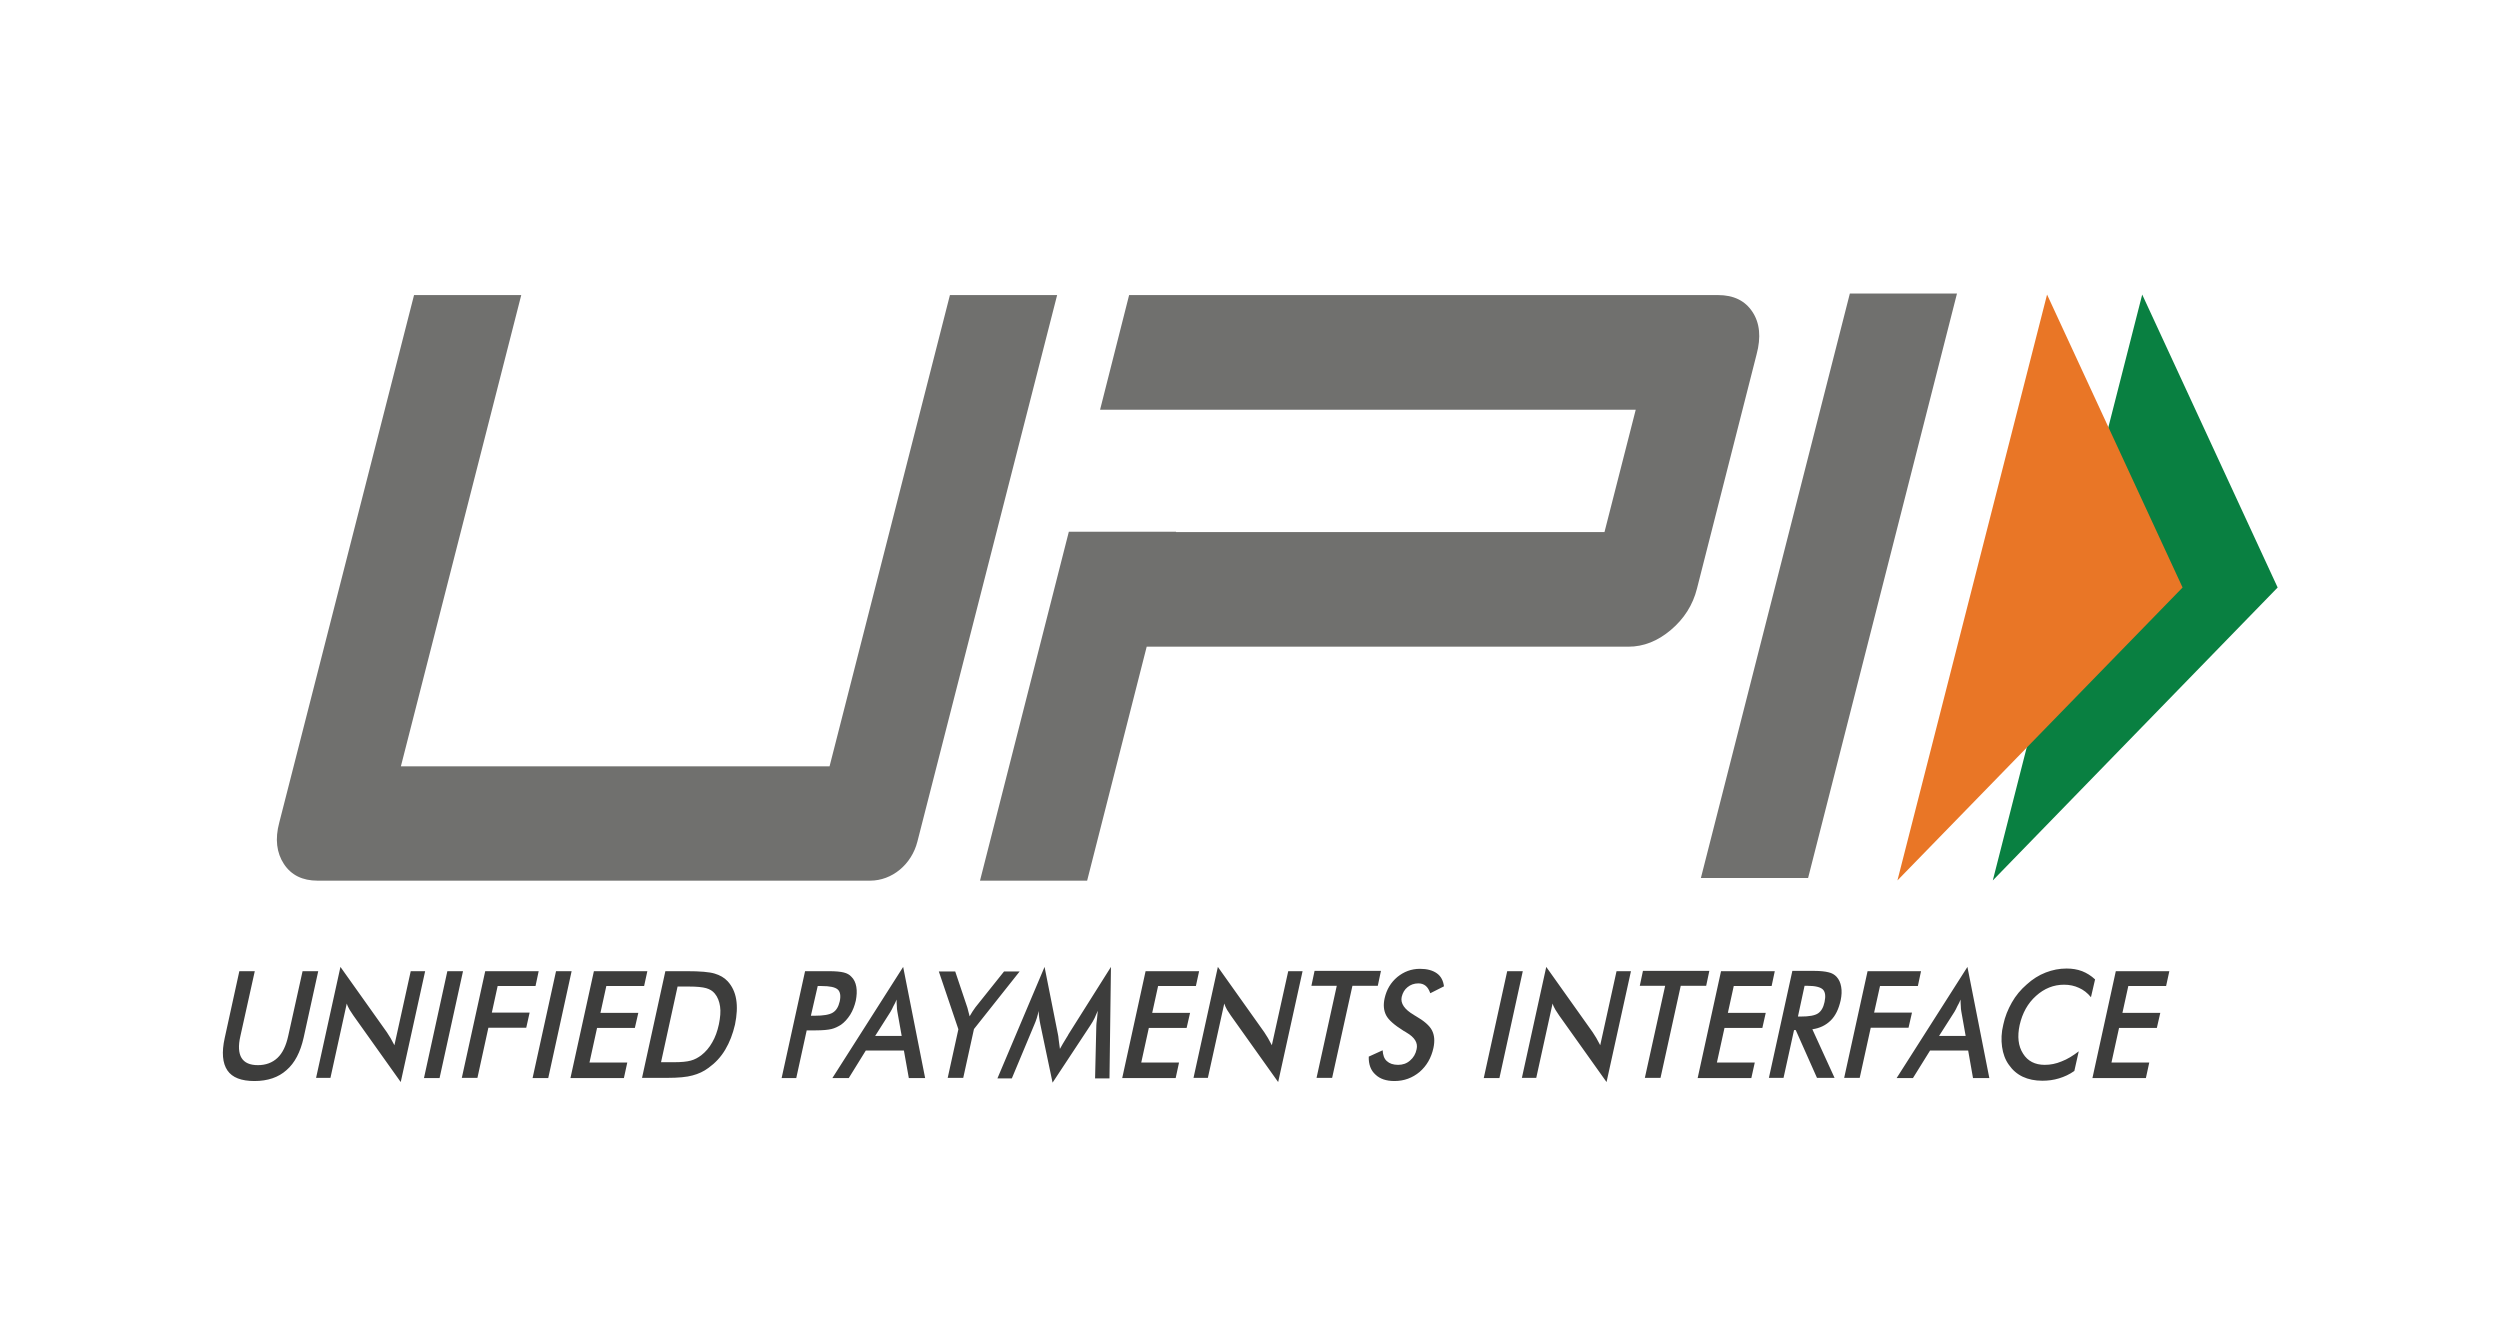
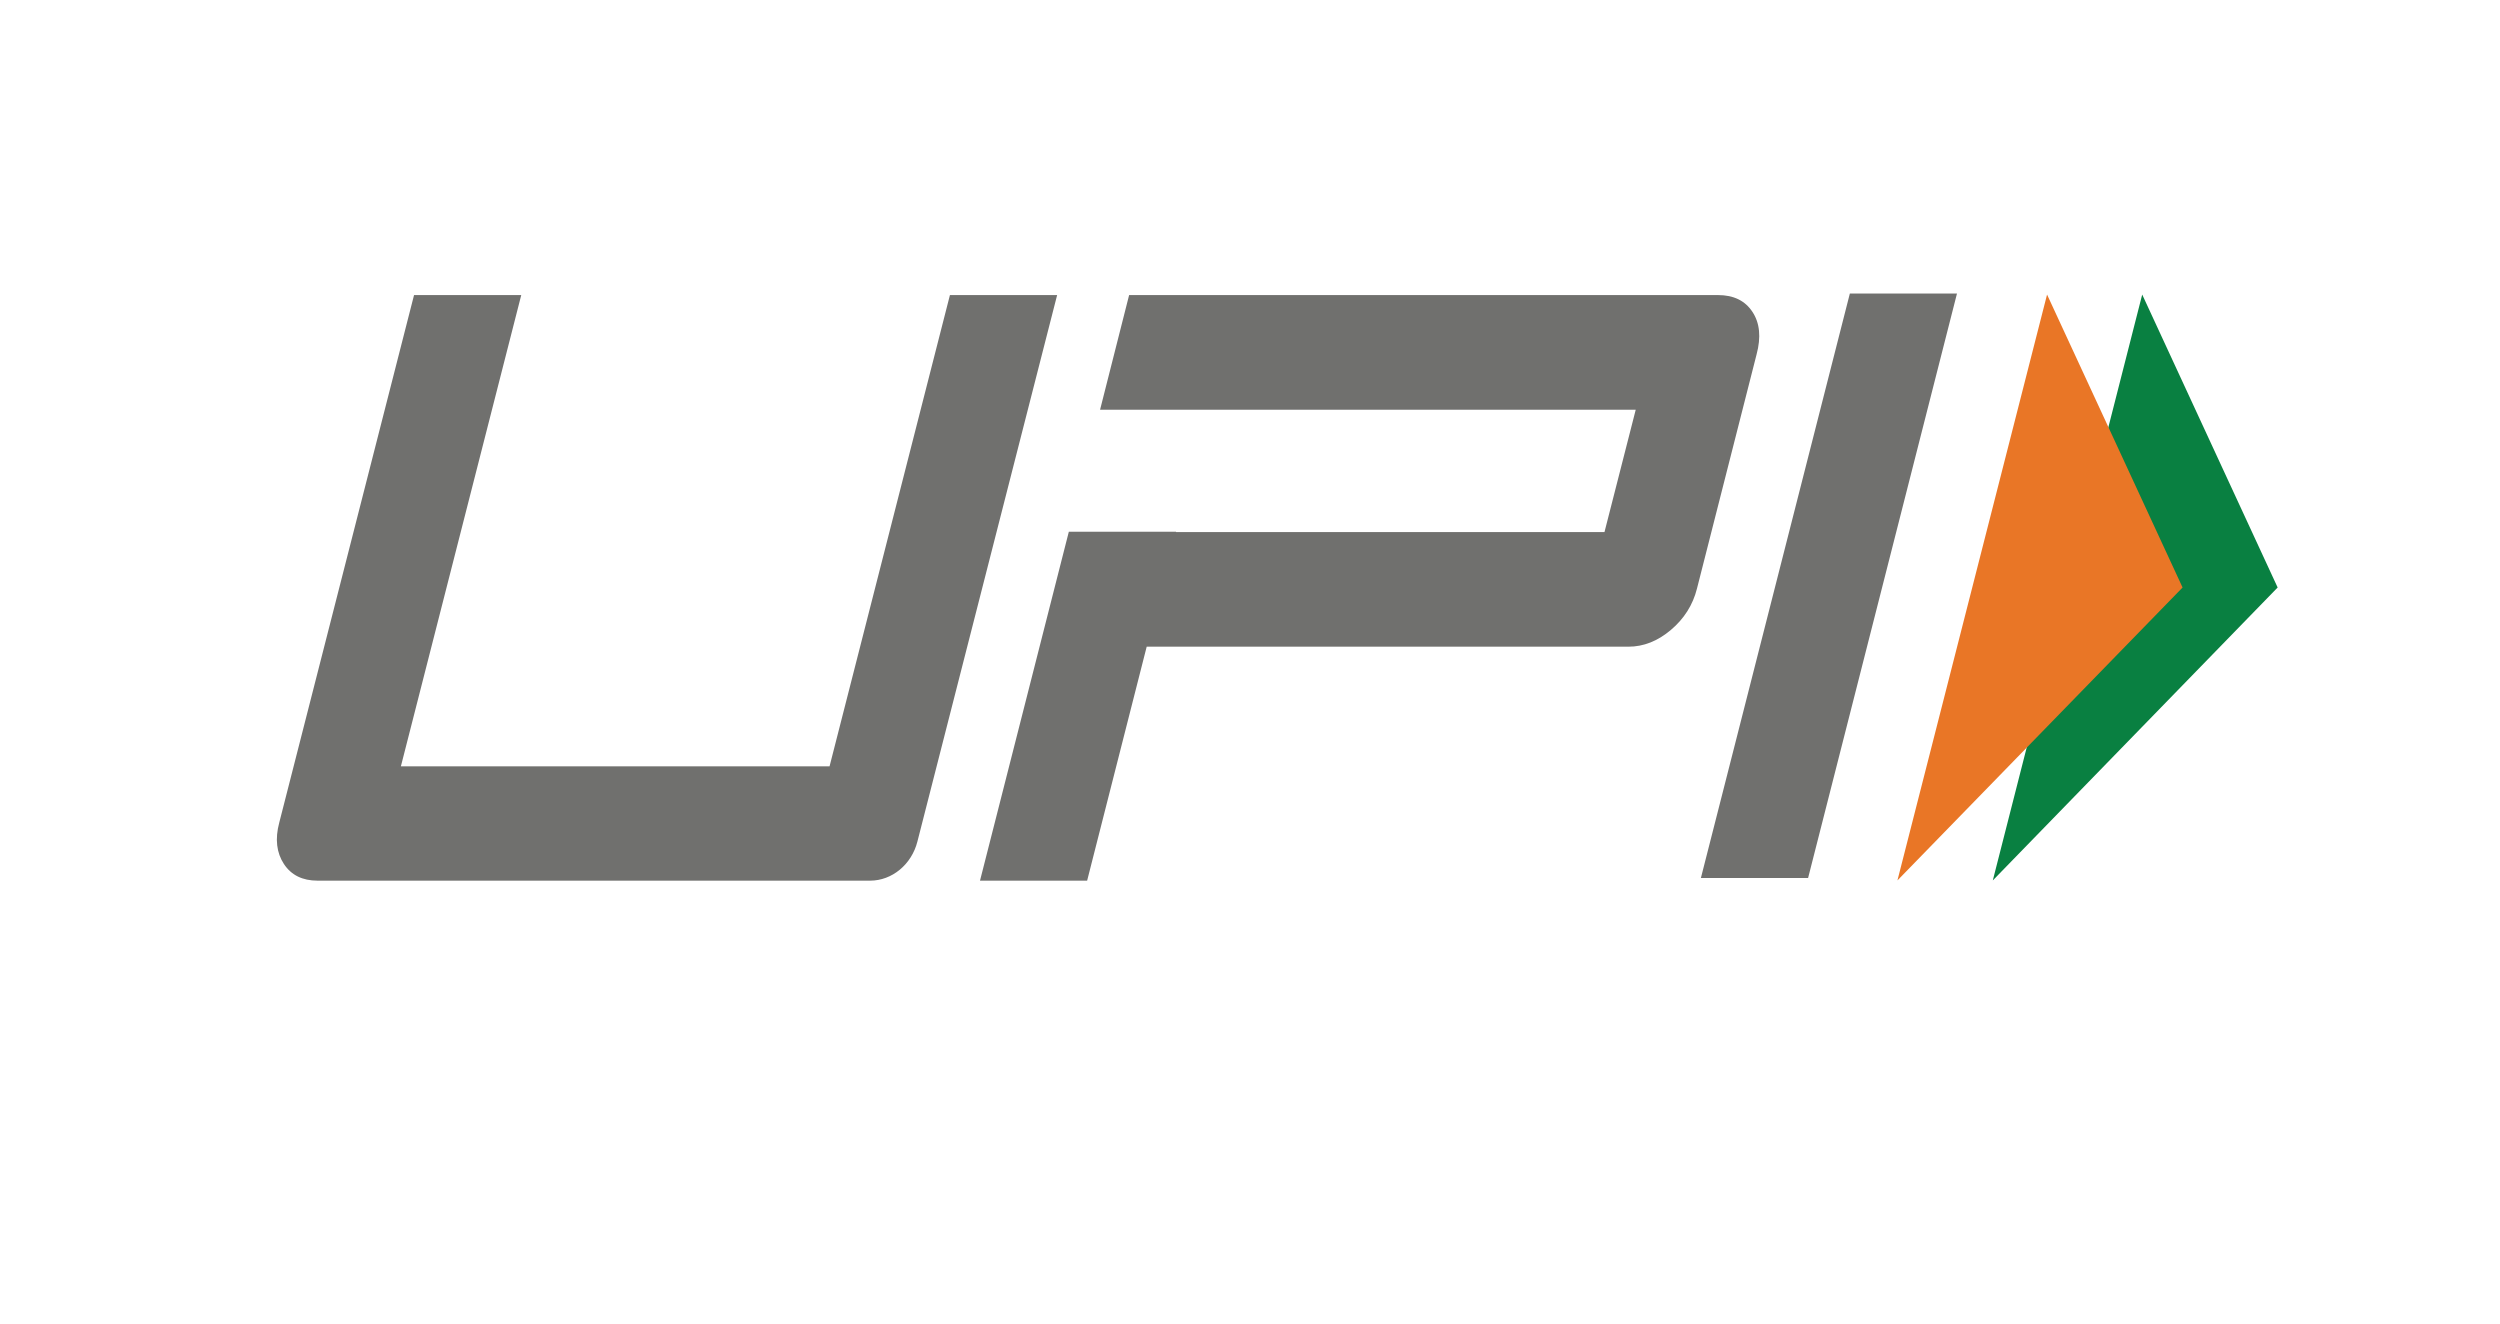
<svg xmlns="http://www.w3.org/2000/svg" width="34" height="18" viewBox="0 0 34 18" fill="none">
-   <path d="M3.255 13.208H3.465L3.269 14.092C3.239 14.222 3.245 14.323 3.285 14.388C3.325 14.453 3.398 14.486 3.508 14.486C3.614 14.486 3.704 14.453 3.773 14.388C3.843 14.323 3.89 14.222 3.919 14.092L4.115 13.208H4.328L4.129 14.114C4.085 14.309 4.009 14.457 3.896 14.554C3.787 14.652 3.641 14.702 3.461 14.702C3.282 14.702 3.159 14.655 3.093 14.558C3.026 14.46 3.013 14.312 3.056 14.117L3.255 13.208ZM4.298 14.662L4.63 13.15L5.261 14.038C5.277 14.063 5.294 14.089 5.311 14.117C5.327 14.146 5.344 14.179 5.364 14.215L5.586 13.208H5.782L5.45 14.716L4.806 13.811L4.756 13.735C4.74 13.706 4.726 13.681 4.716 13.648L4.494 14.659H4.298V14.662ZM5.766 14.662L6.084 13.208H6.297L5.978 14.662H5.766ZM6.28 14.662L6.599 13.208H7.326L7.283 13.41H6.768L6.689 13.771H7.203L7.157 13.977H6.642L6.493 14.659H6.28V14.662ZM7.243 14.662L7.562 13.208H7.774L7.456 14.662H7.243ZM7.758 14.662L8.077 13.208H8.804L8.76 13.41H8.246L8.166 13.775H8.681L8.634 13.98H8.12L8.017 14.45H8.531L8.485 14.662H7.758ZM8.731 14.662L9.049 13.208H9.335C9.521 13.208 9.65 13.219 9.72 13.241C9.79 13.262 9.85 13.295 9.896 13.345C9.956 13.41 9.996 13.493 10.012 13.591C10.029 13.692 10.022 13.807 9.996 13.934C9.966 14.063 9.923 14.175 9.863 14.276C9.803 14.377 9.727 14.457 9.637 14.522C9.571 14.572 9.498 14.605 9.418 14.626C9.342 14.648 9.225 14.659 9.073 14.659H8.731V14.662ZM8.99 14.446H9.169C9.265 14.446 9.342 14.439 9.395 14.424C9.448 14.41 9.494 14.384 9.537 14.352C9.597 14.305 9.647 14.247 9.687 14.175C9.727 14.107 9.757 14.024 9.777 13.93C9.796 13.836 9.803 13.757 9.793 13.688C9.783 13.62 9.76 13.558 9.72 13.511C9.69 13.475 9.654 13.454 9.604 13.439C9.554 13.425 9.478 13.417 9.368 13.417H9.215L8.99 14.446ZM10.972 14.009L10.829 14.662H10.63L10.949 13.208H11.271C11.367 13.208 11.433 13.215 11.476 13.226C11.52 13.237 11.553 13.255 11.579 13.284C11.613 13.316 11.636 13.363 11.646 13.421C11.656 13.479 11.652 13.54 11.639 13.609C11.623 13.677 11.599 13.742 11.563 13.8C11.526 13.858 11.483 13.905 11.437 13.937C11.397 13.962 11.354 13.984 11.307 13.995C11.261 14.006 11.188 14.013 11.095 14.013H10.972V14.009ZM11.028 13.814H11.081C11.198 13.814 11.281 13.8 11.327 13.771C11.374 13.742 11.403 13.692 11.42 13.62C11.437 13.544 11.427 13.486 11.393 13.457C11.357 13.425 11.284 13.41 11.174 13.41H11.121L11.028 13.814ZM12.36 14.662L12.293 14.287H11.775L11.543 14.662H11.32L12.283 13.15L12.582 14.662H12.36ZM11.902 14.089H12.263L12.204 13.757C12.2 13.735 12.197 13.71 12.197 13.684C12.194 13.656 12.194 13.627 12.194 13.594C12.18 13.627 12.167 13.656 12.15 13.684C12.137 13.713 12.124 13.739 12.111 13.76L11.902 14.089ZM12.888 14.662L13.034 13.998L12.768 13.212H12.991L13.157 13.706C13.16 13.72 13.163 13.735 13.17 13.757C13.177 13.778 13.18 13.8 13.187 13.822L13.226 13.757C13.24 13.735 13.253 13.717 13.266 13.699L13.655 13.212H13.867L13.246 13.995L13.1 14.659H12.888V14.662ZM14.91 13.944C14.91 13.934 14.913 13.901 14.92 13.851C14.923 13.807 14.926 13.775 14.93 13.746C14.916 13.778 14.903 13.811 14.886 13.847C14.87 13.879 14.85 13.915 14.827 13.948L14.315 14.724L14.149 13.934C14.143 13.901 14.136 13.868 14.133 13.84C14.129 13.811 14.126 13.778 14.126 13.749C14.12 13.778 14.11 13.811 14.1 13.847C14.09 13.879 14.076 13.915 14.06 13.951L13.761 14.666H13.565L14.206 13.15L14.388 14.067C14.392 14.081 14.395 14.107 14.398 14.139C14.402 14.172 14.408 14.215 14.415 14.265C14.438 14.222 14.468 14.172 14.508 14.107C14.518 14.089 14.528 14.078 14.531 14.067L15.109 13.15L15.089 14.666H14.893L14.91 13.944ZM15.262 14.662L15.58 13.208H16.308L16.264 13.41H15.75L15.67 13.775H16.185L16.138 13.98H15.624L15.521 14.45H16.035L15.989 14.662H15.262ZM16.231 14.662L16.563 13.15L17.194 14.038C17.211 14.063 17.227 14.089 17.244 14.117C17.261 14.146 17.277 14.179 17.297 14.215L17.52 13.208H17.715L17.383 14.716L16.739 13.811L16.689 13.735C16.673 13.706 16.66 13.681 16.65 13.648L16.427 14.659H16.231V14.662ZM18.393 13.407L18.117 14.659H17.905L18.18 13.407H17.835L17.878 13.204H18.781L18.738 13.407H18.393ZM18.615 14.37L18.804 14.284C18.808 14.348 18.824 14.399 18.861 14.431C18.897 14.464 18.947 14.482 19.014 14.482C19.077 14.482 19.13 14.464 19.176 14.424C19.223 14.384 19.253 14.334 19.266 14.269C19.286 14.182 19.239 14.107 19.127 14.042C19.11 14.031 19.1 14.024 19.09 14.02C18.964 13.941 18.884 13.872 18.851 13.807C18.818 13.742 18.811 13.666 18.831 13.576C18.858 13.457 18.914 13.363 19.004 13.287C19.093 13.215 19.193 13.176 19.312 13.176C19.409 13.176 19.485 13.197 19.541 13.237C19.598 13.277 19.628 13.338 19.638 13.414L19.452 13.508C19.435 13.461 19.415 13.428 19.389 13.407C19.362 13.385 19.329 13.374 19.289 13.374C19.233 13.374 19.183 13.392 19.143 13.425C19.103 13.457 19.077 13.5 19.063 13.558C19.044 13.645 19.1 13.728 19.229 13.803C19.239 13.811 19.246 13.814 19.253 13.818C19.366 13.883 19.442 13.948 19.475 14.013C19.508 14.078 19.515 14.154 19.495 14.251C19.465 14.388 19.402 14.496 19.306 14.579C19.209 14.659 19.097 14.702 18.964 14.702C18.854 14.702 18.768 14.673 18.708 14.616C18.642 14.558 18.612 14.475 18.615 14.37ZM20.179 14.662L20.498 13.208H20.71L20.392 14.662H20.179ZM20.697 14.662L21.029 13.15L21.66 14.038C21.677 14.063 21.693 14.089 21.71 14.117C21.726 14.146 21.743 14.179 21.763 14.215L21.985 13.208H22.181L21.849 14.716L21.205 13.811L21.155 13.735C21.139 13.706 21.125 13.681 21.115 13.648L20.893 14.659H20.697V14.662ZM22.858 13.407L22.583 14.659H22.37L22.646 13.407H22.301L22.344 13.204H23.247L23.204 13.407H22.858ZM23.088 14.662L23.406 13.208H24.137L24.094 13.41H23.579L23.499 13.775H24.014L23.968 13.98H23.453L23.35 14.45H23.865L23.818 14.662H23.088ZM24.399 14.009L24.256 14.659H24.057L24.376 13.204H24.671C24.758 13.204 24.824 13.212 24.867 13.223C24.914 13.233 24.95 13.255 24.977 13.284C25.01 13.32 25.03 13.363 25.04 13.421C25.05 13.475 25.047 13.537 25.033 13.605C25.007 13.72 24.964 13.814 24.897 13.879C24.831 13.944 24.748 13.984 24.648 13.998L24.95 14.659H24.711L24.422 14.009H24.399ZM24.452 13.825H24.492C24.605 13.825 24.681 13.811 24.725 13.782C24.768 13.753 24.798 13.703 24.814 13.627C24.831 13.547 24.824 13.49 24.791 13.457C24.758 13.425 24.688 13.407 24.582 13.407H24.542L24.452 13.825ZM25.08 14.662L25.399 13.208H26.126L26.083 13.41H25.568L25.488 13.771H26.003L25.956 13.977H25.442L25.292 14.659H25.08V14.662ZM26.833 14.662L26.767 14.287H26.249L26.016 14.662H25.794L26.757 13.15L27.055 14.662H26.833ZM26.371 14.089H26.733L26.674 13.757C26.67 13.735 26.667 13.71 26.667 13.684C26.664 13.656 26.664 13.627 26.664 13.594C26.65 13.627 26.637 13.656 26.62 13.684C26.607 13.713 26.594 13.739 26.581 13.76L26.371 14.089ZM28.437 13.562C28.39 13.504 28.334 13.461 28.274 13.435C28.214 13.407 28.148 13.392 28.071 13.392C27.929 13.392 27.802 13.443 27.69 13.544C27.577 13.645 27.504 13.778 27.467 13.941C27.434 14.096 27.447 14.226 27.514 14.33C27.577 14.431 27.676 14.482 27.809 14.482C27.886 14.482 27.962 14.467 28.038 14.435C28.115 14.406 28.191 14.359 28.271 14.298L28.211 14.565C28.145 14.612 28.075 14.644 28.002 14.666C27.929 14.688 27.856 14.698 27.776 14.698C27.676 14.698 27.587 14.68 27.51 14.644C27.434 14.608 27.371 14.554 27.321 14.482C27.271 14.413 27.241 14.33 27.228 14.237C27.215 14.143 27.218 14.042 27.245 13.934C27.268 13.825 27.308 13.728 27.361 13.634C27.414 13.54 27.484 13.457 27.563 13.389C27.643 13.316 27.729 13.262 27.822 13.226C27.915 13.19 28.008 13.172 28.105 13.172C28.181 13.172 28.251 13.183 28.317 13.208C28.38 13.233 28.44 13.27 28.493 13.32L28.437 13.562ZM28.457 14.662L28.775 13.208H29.503L29.459 13.41H28.945L28.865 13.775H29.38L29.333 13.98H28.819L28.716 14.45H29.23L29.184 14.662H28.457Z" fill="#3D3D3C" />
  <path d="M24.59 11.941H23.132L25.158 3.992H26.615L24.59 11.941ZM23.833 4.241C23.733 4.089 23.577 4.013 23.365 4.013H15.356L14.961 5.572H22.246L21.821 7.236H15.994V7.232H14.536L13.328 11.977H14.785L15.595 8.795H22.146C22.352 8.795 22.545 8.719 22.724 8.567C22.903 8.416 23.023 8.228 23.079 8.004L23.889 4.822C23.953 4.584 23.933 4.392 23.833 4.241ZM12.477 11.444C12.398 11.757 12.132 11.977 11.833 11.977H4.319C4.114 11.977 3.961 11.902 3.861 11.75C3.762 11.599 3.738 11.411 3.798 11.187L5.631 4.013H7.089L5.452 10.422H11.282L12.919 4.013H14.377L12.477 11.444Z" fill="#70706E" />
  <path d="M29.134 4.006L30.976 7.99L27.102 11.974L29.134 4.006Z" fill="#098041" />
-   <path d="M27.84 4.006L29.683 7.99L25.805 11.974L27.84 4.006Z" fill="#E97626" />
+   <path d="M27.84 4.006L29.683 7.99L25.805 11.974L27.84 4.006" fill="#E97626" />
</svg>